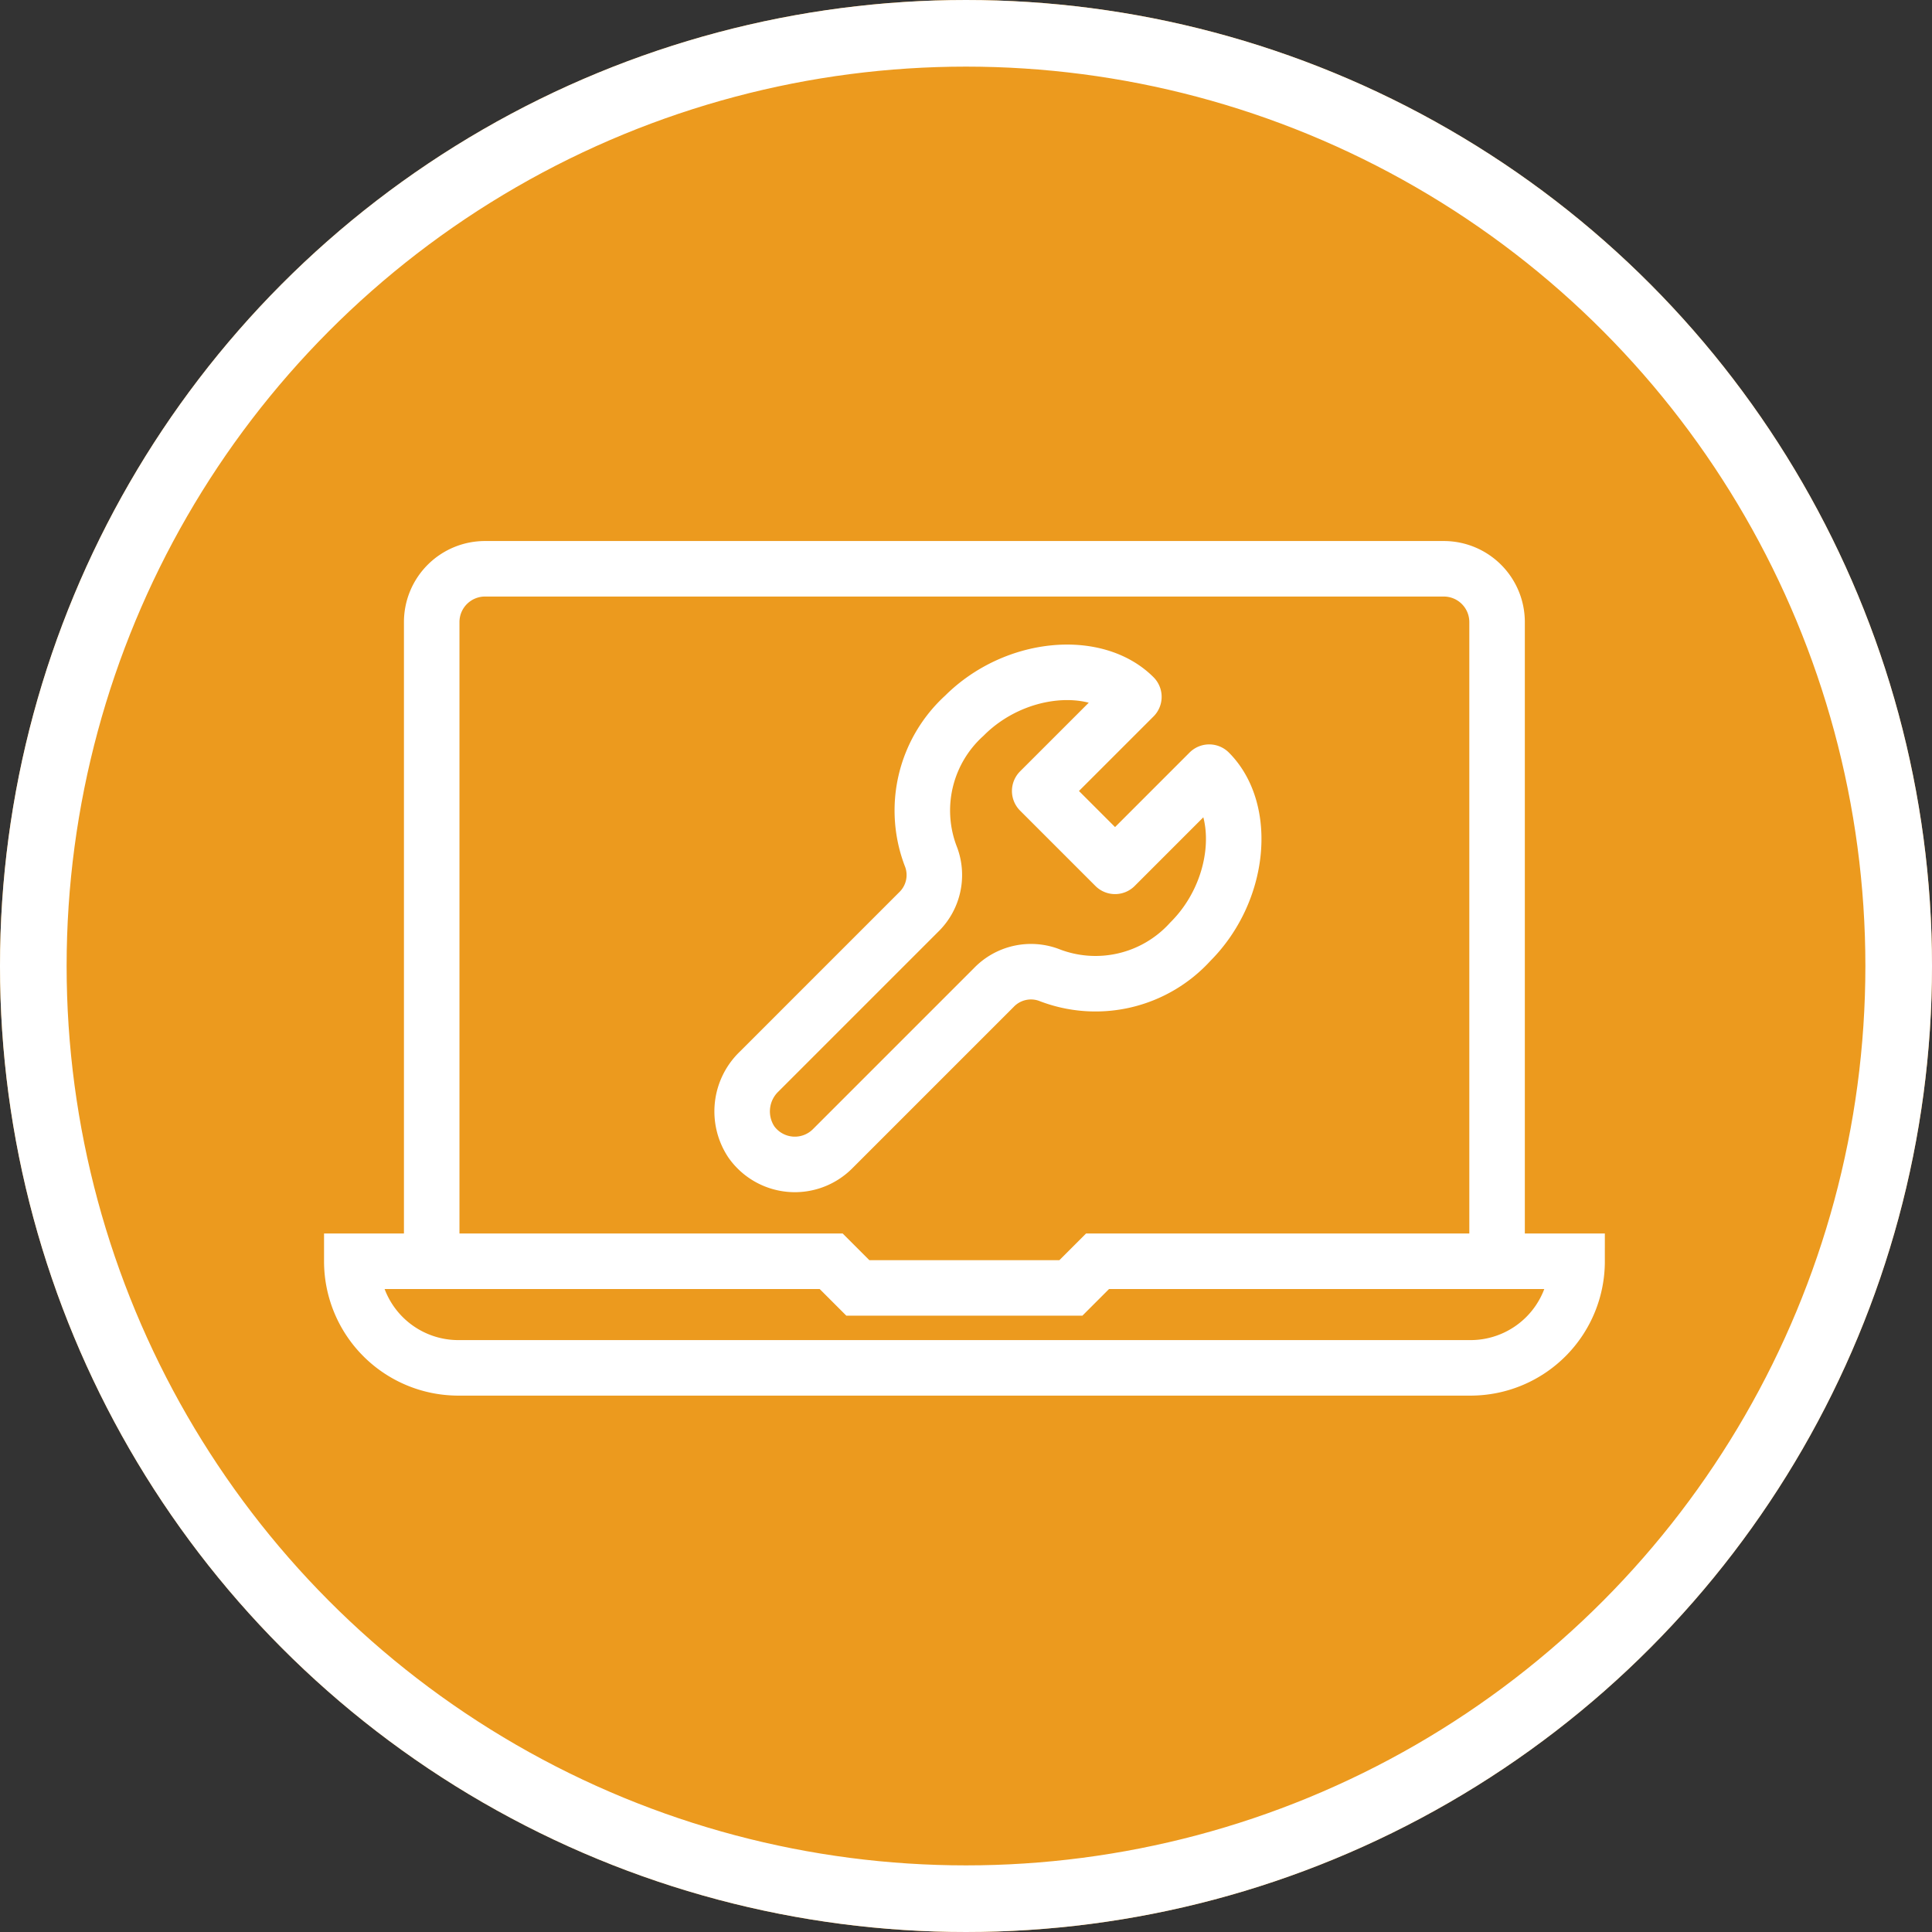
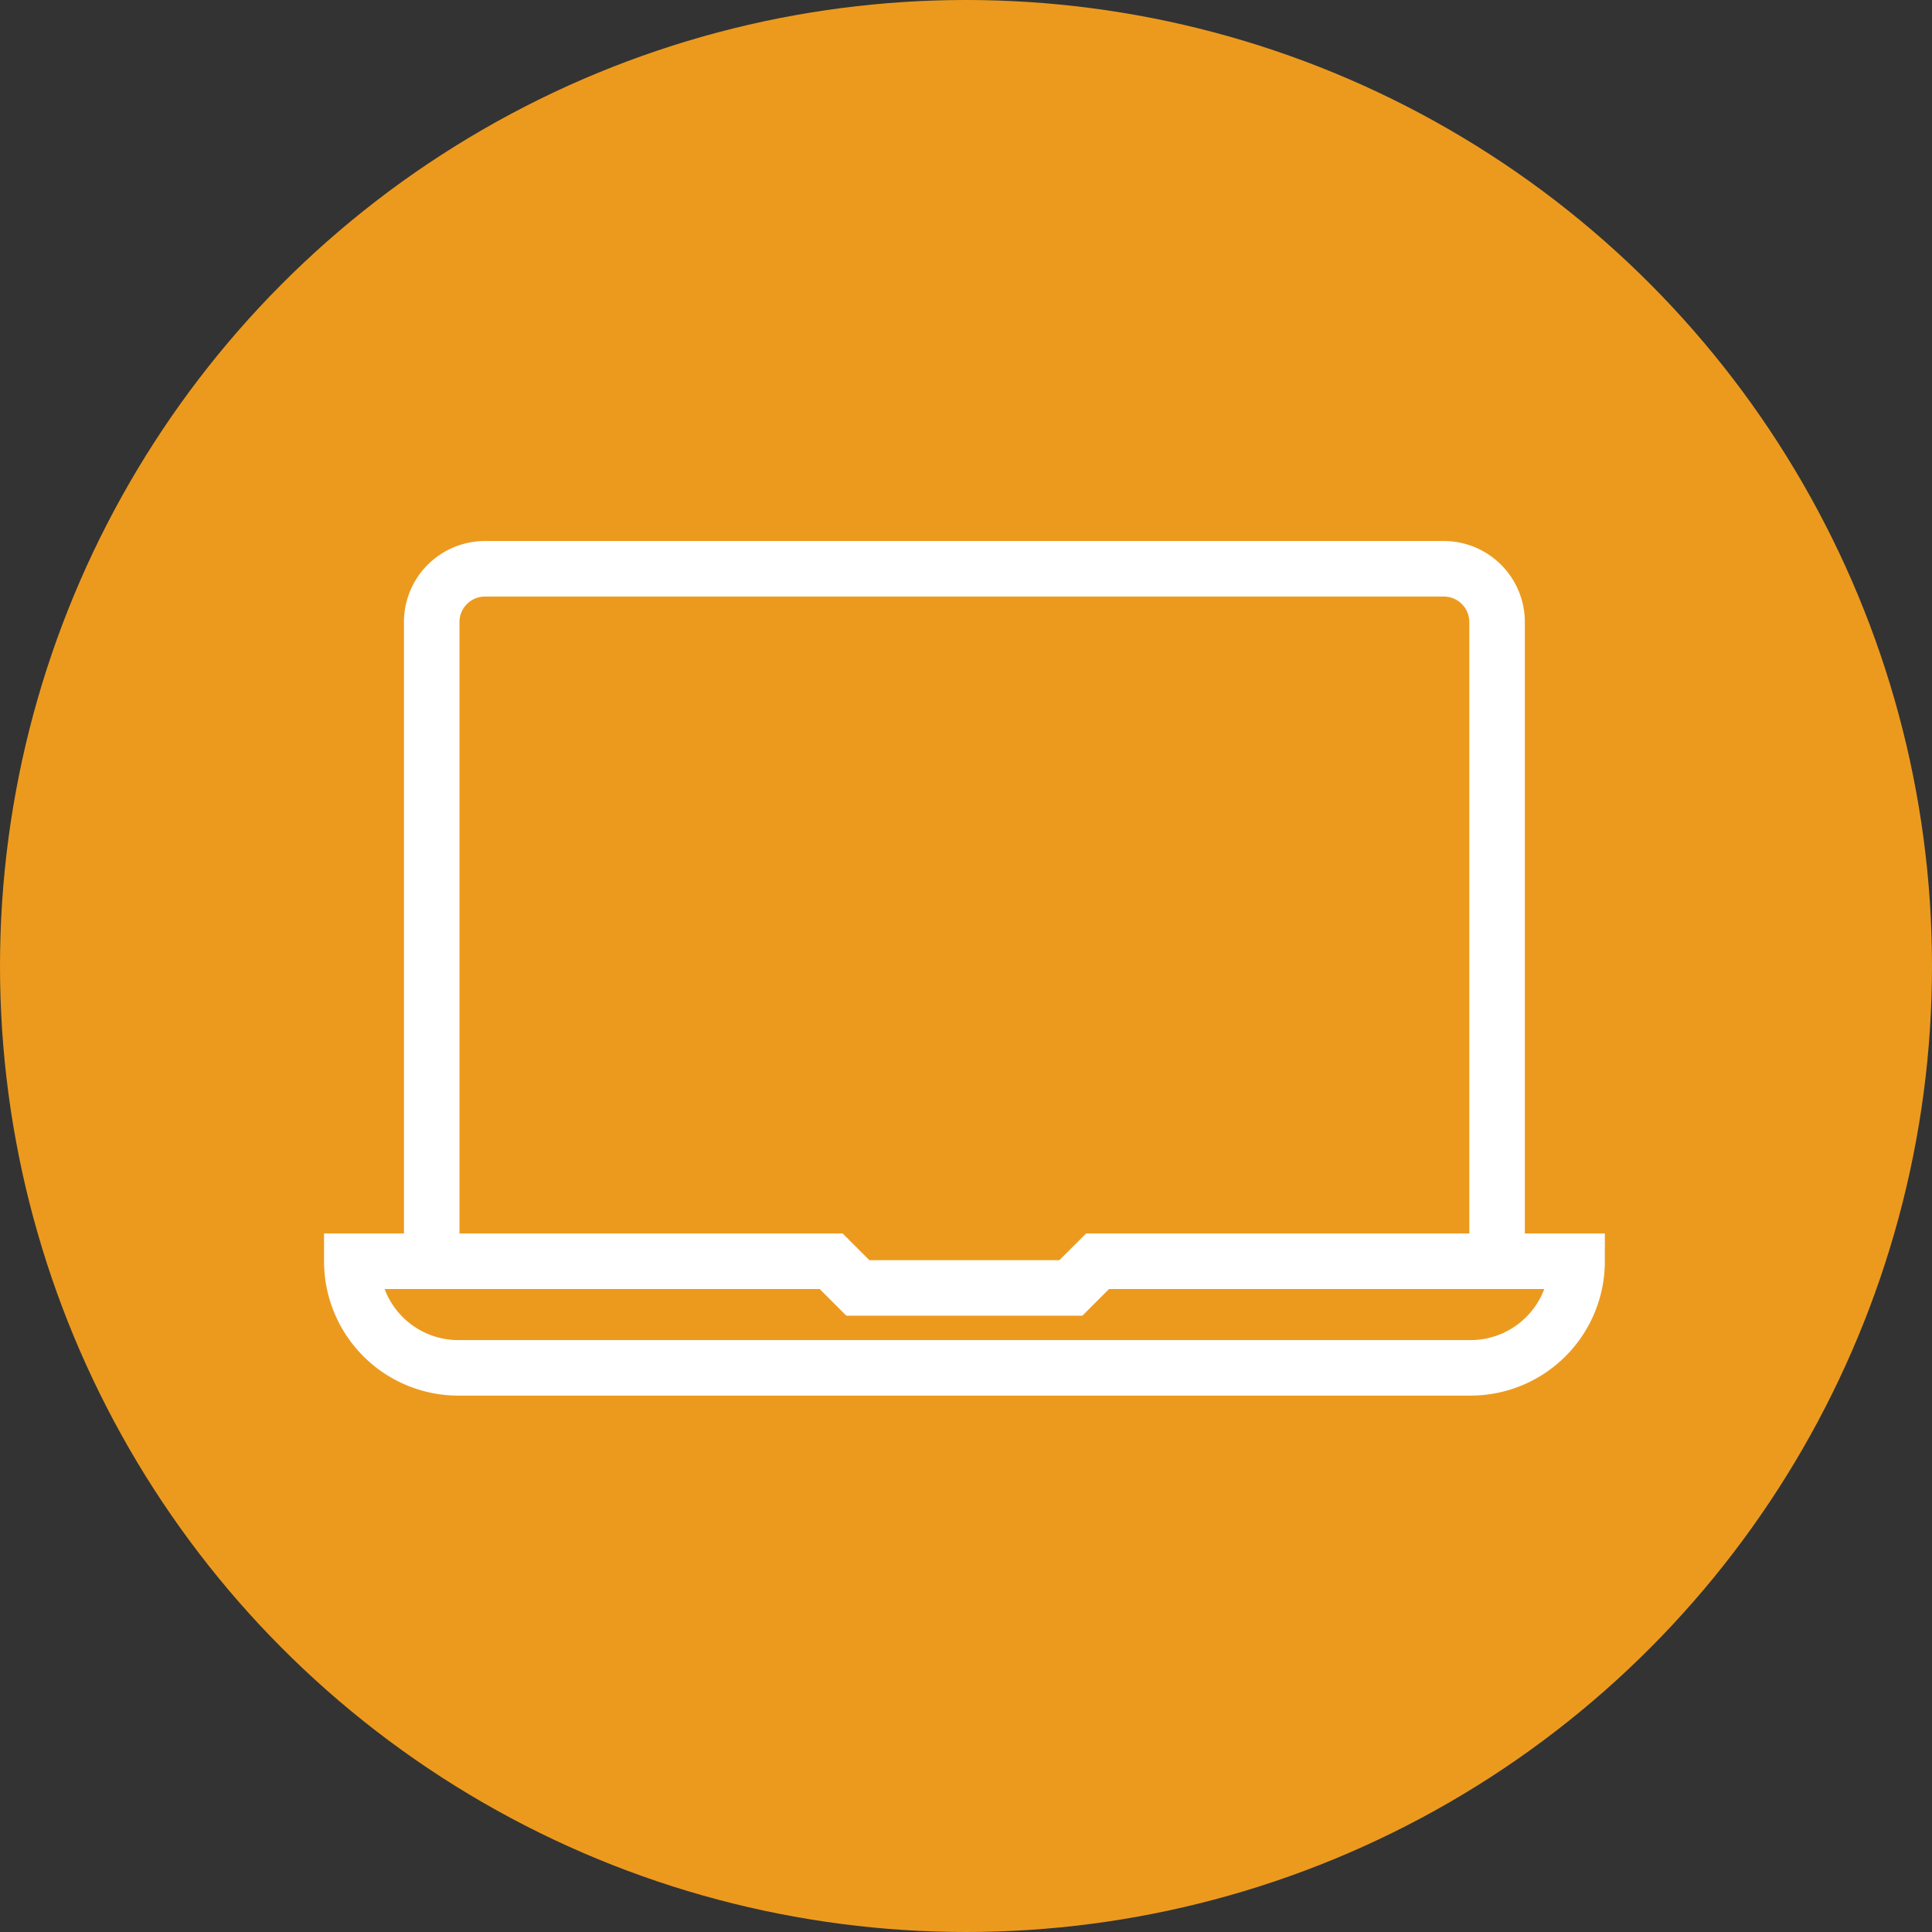
<svg xmlns="http://www.w3.org/2000/svg" width="87" height="87" viewBox="0 0 87 87">
  <rect x="0" y="0" width="87" height="87" fill="#333333" stroke="none" />
  <g id="Virtual_Workshops_Icon" data-name="Virtual Workshops Icon" transform="translate(-1025 -2414)">
    <g id="Group_11" data-name="Group 11" transform="translate(116 437.278)">
      <g id="Ellipse_3" data-name="Ellipse 3" transform="translate(909 1976.722)" fill="#ec9a1e" stroke="#fff" stroke-width="3">
        <circle cx="43.5" cy="43.5" r="43.5" stroke="none" />
-         <circle cx="43.5" cy="43.5" r="42" fill="none" />
      </g>
    </g>
    <g id="Group_12" data-name="Group 12" transform="translate(118 -90)">
      <g id="Group_5" data-name="Group 5" transform="translate(922.842 2529.613)">
        <path id="Path_2" data-name="Path 2" d="M419.975,87.183V58.4a2.4,2.4,0,0,0-2.4-2.4H374.4a2.4,2.4,0,0,0-2.4,2.4V87.183" transform="translate(-368.402 -56)" fill="none" stroke="#fff" stroke-miterlimit="10" stroke-width="2.5" />
-         <path id="Path_3" data-name="Path 3" d="M404.689,64.383l-4.24,4.241-3.393-3.393,4.241-4.24c-1.729-1.729-5.376-1.41-7.633.848a5.763,5.763,0,0,0-1.491,6.387,2.322,2.322,0,0,1-.576,2.465l-7.171,7.171a2.486,2.486,0,0,0-.353,3.175,2.4,2.4,0,0,0,3.653.308l7.262-7.262a2.322,2.322,0,0,1,2.465-.576,5.763,5.763,0,0,0,6.387-1.491C406.1,69.759,406.418,66.113,404.689,64.383Z" transform="translate(-366.079 -55.225)" fill="none" stroke="#fff" stroke-linejoin="round" stroke-width="2.5" />
        <path id="Path_4" data-name="Path 4" d="M402.582,82l-1.2,1.2h-9.595l-1.2-1.2H369a4.8,4.8,0,0,0,4.8,4.8h45.576a4.8,4.8,0,0,0,4.8-4.8Z" transform="translate(-369 -50.817)" fill="none" stroke="#fff" stroke-miterlimit="10" stroke-width="2.5" />
      </g>
    </g>
  </g>
</svg>